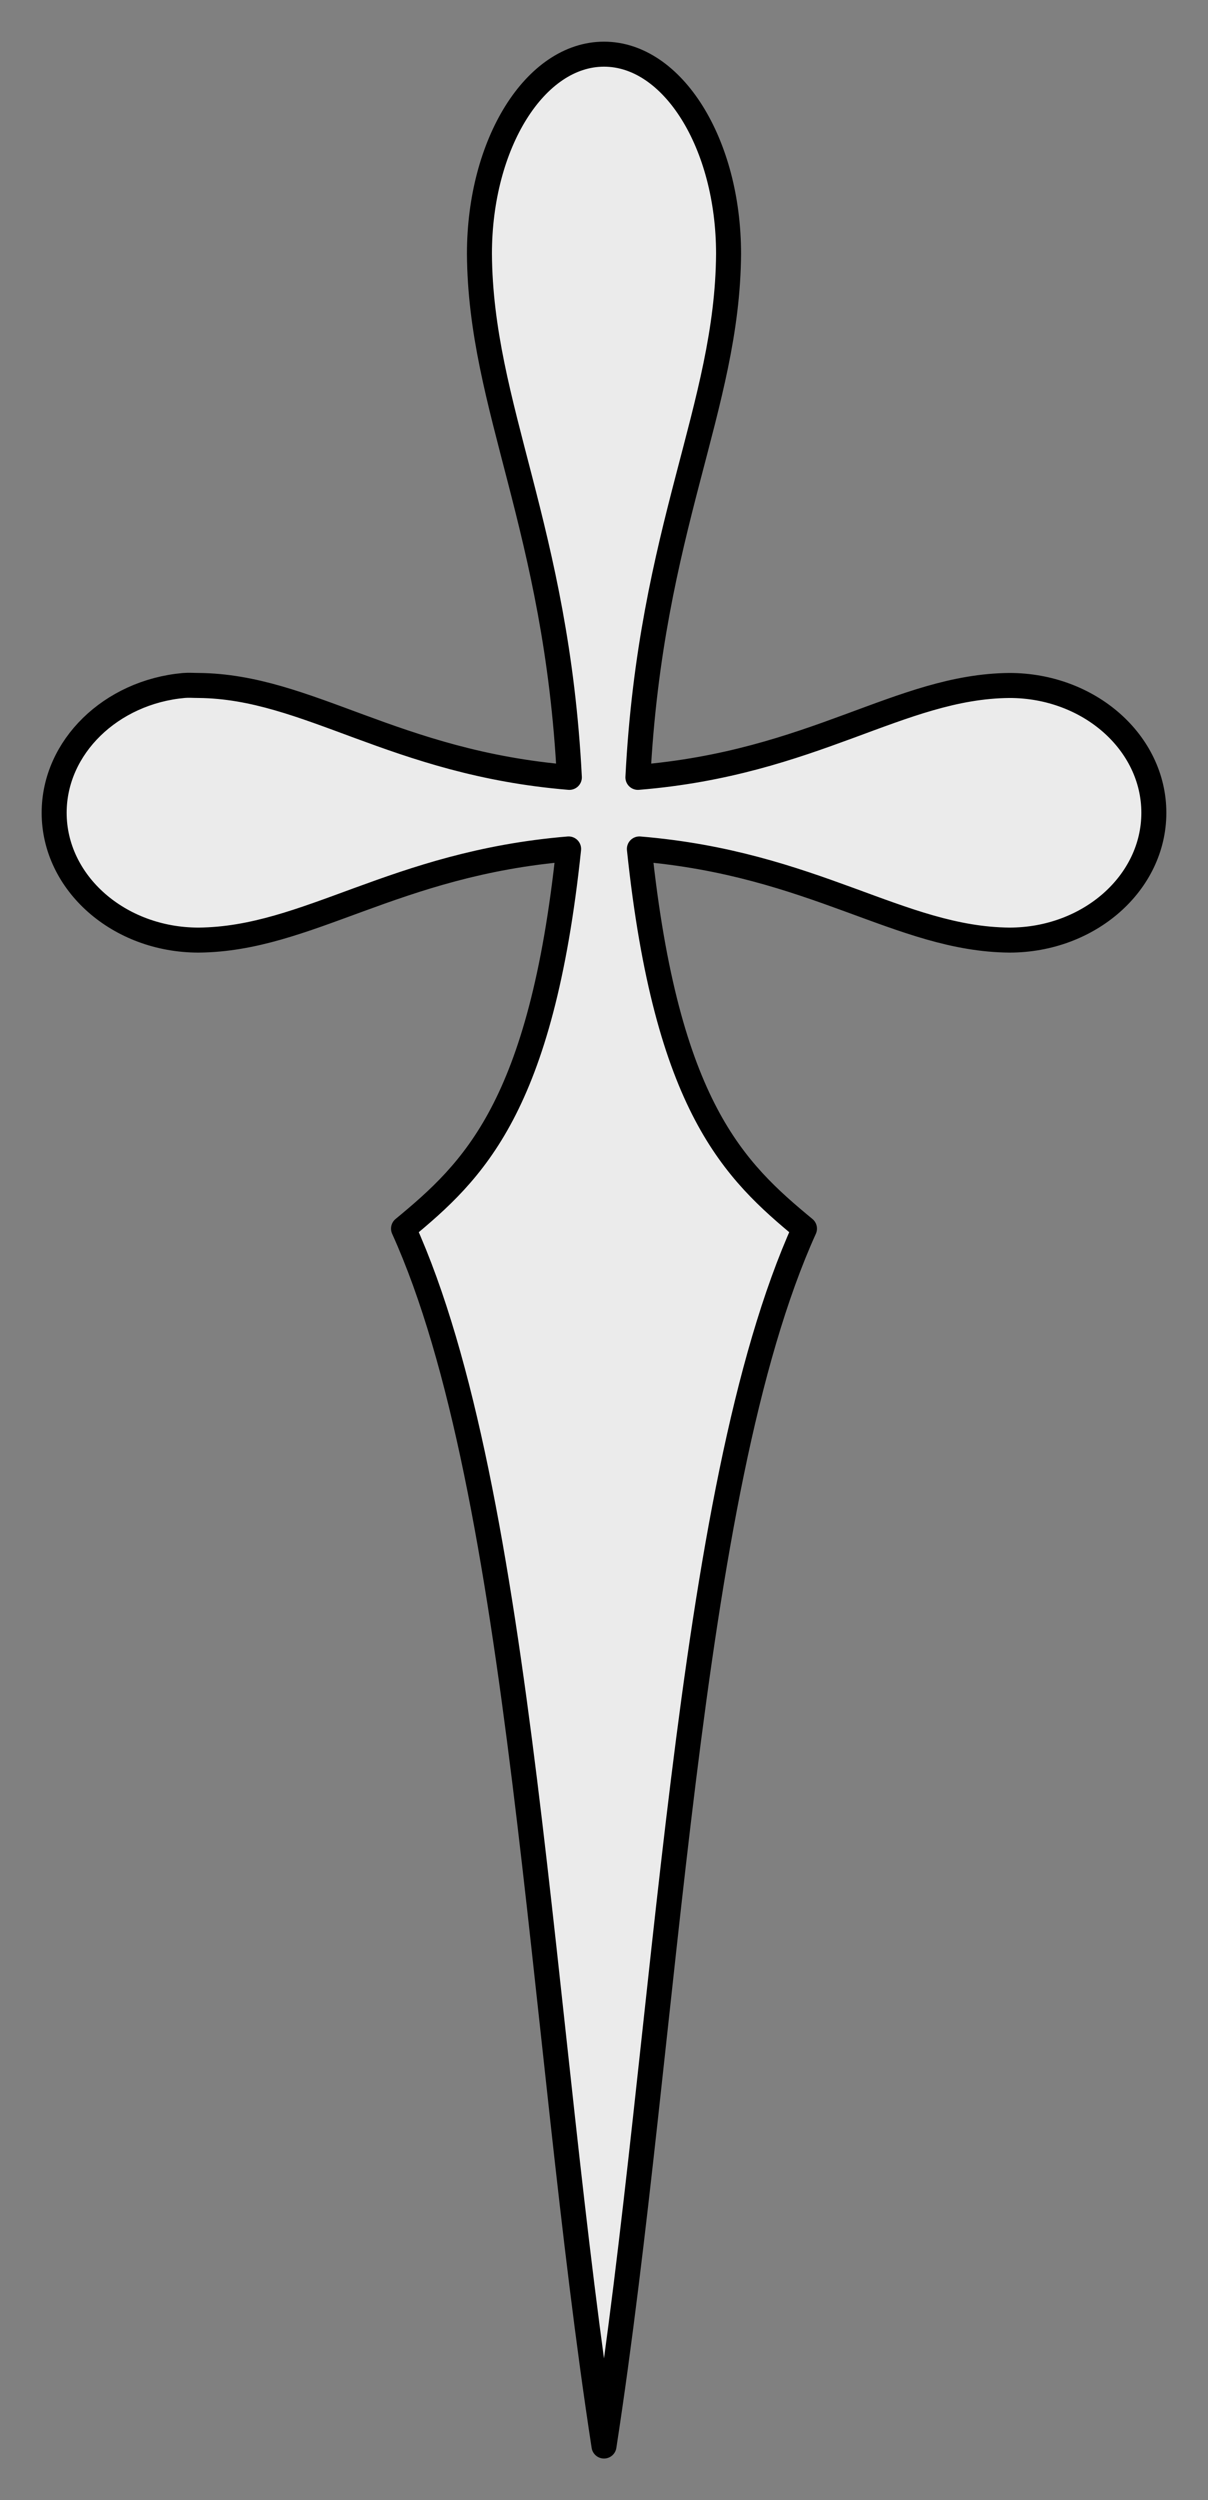
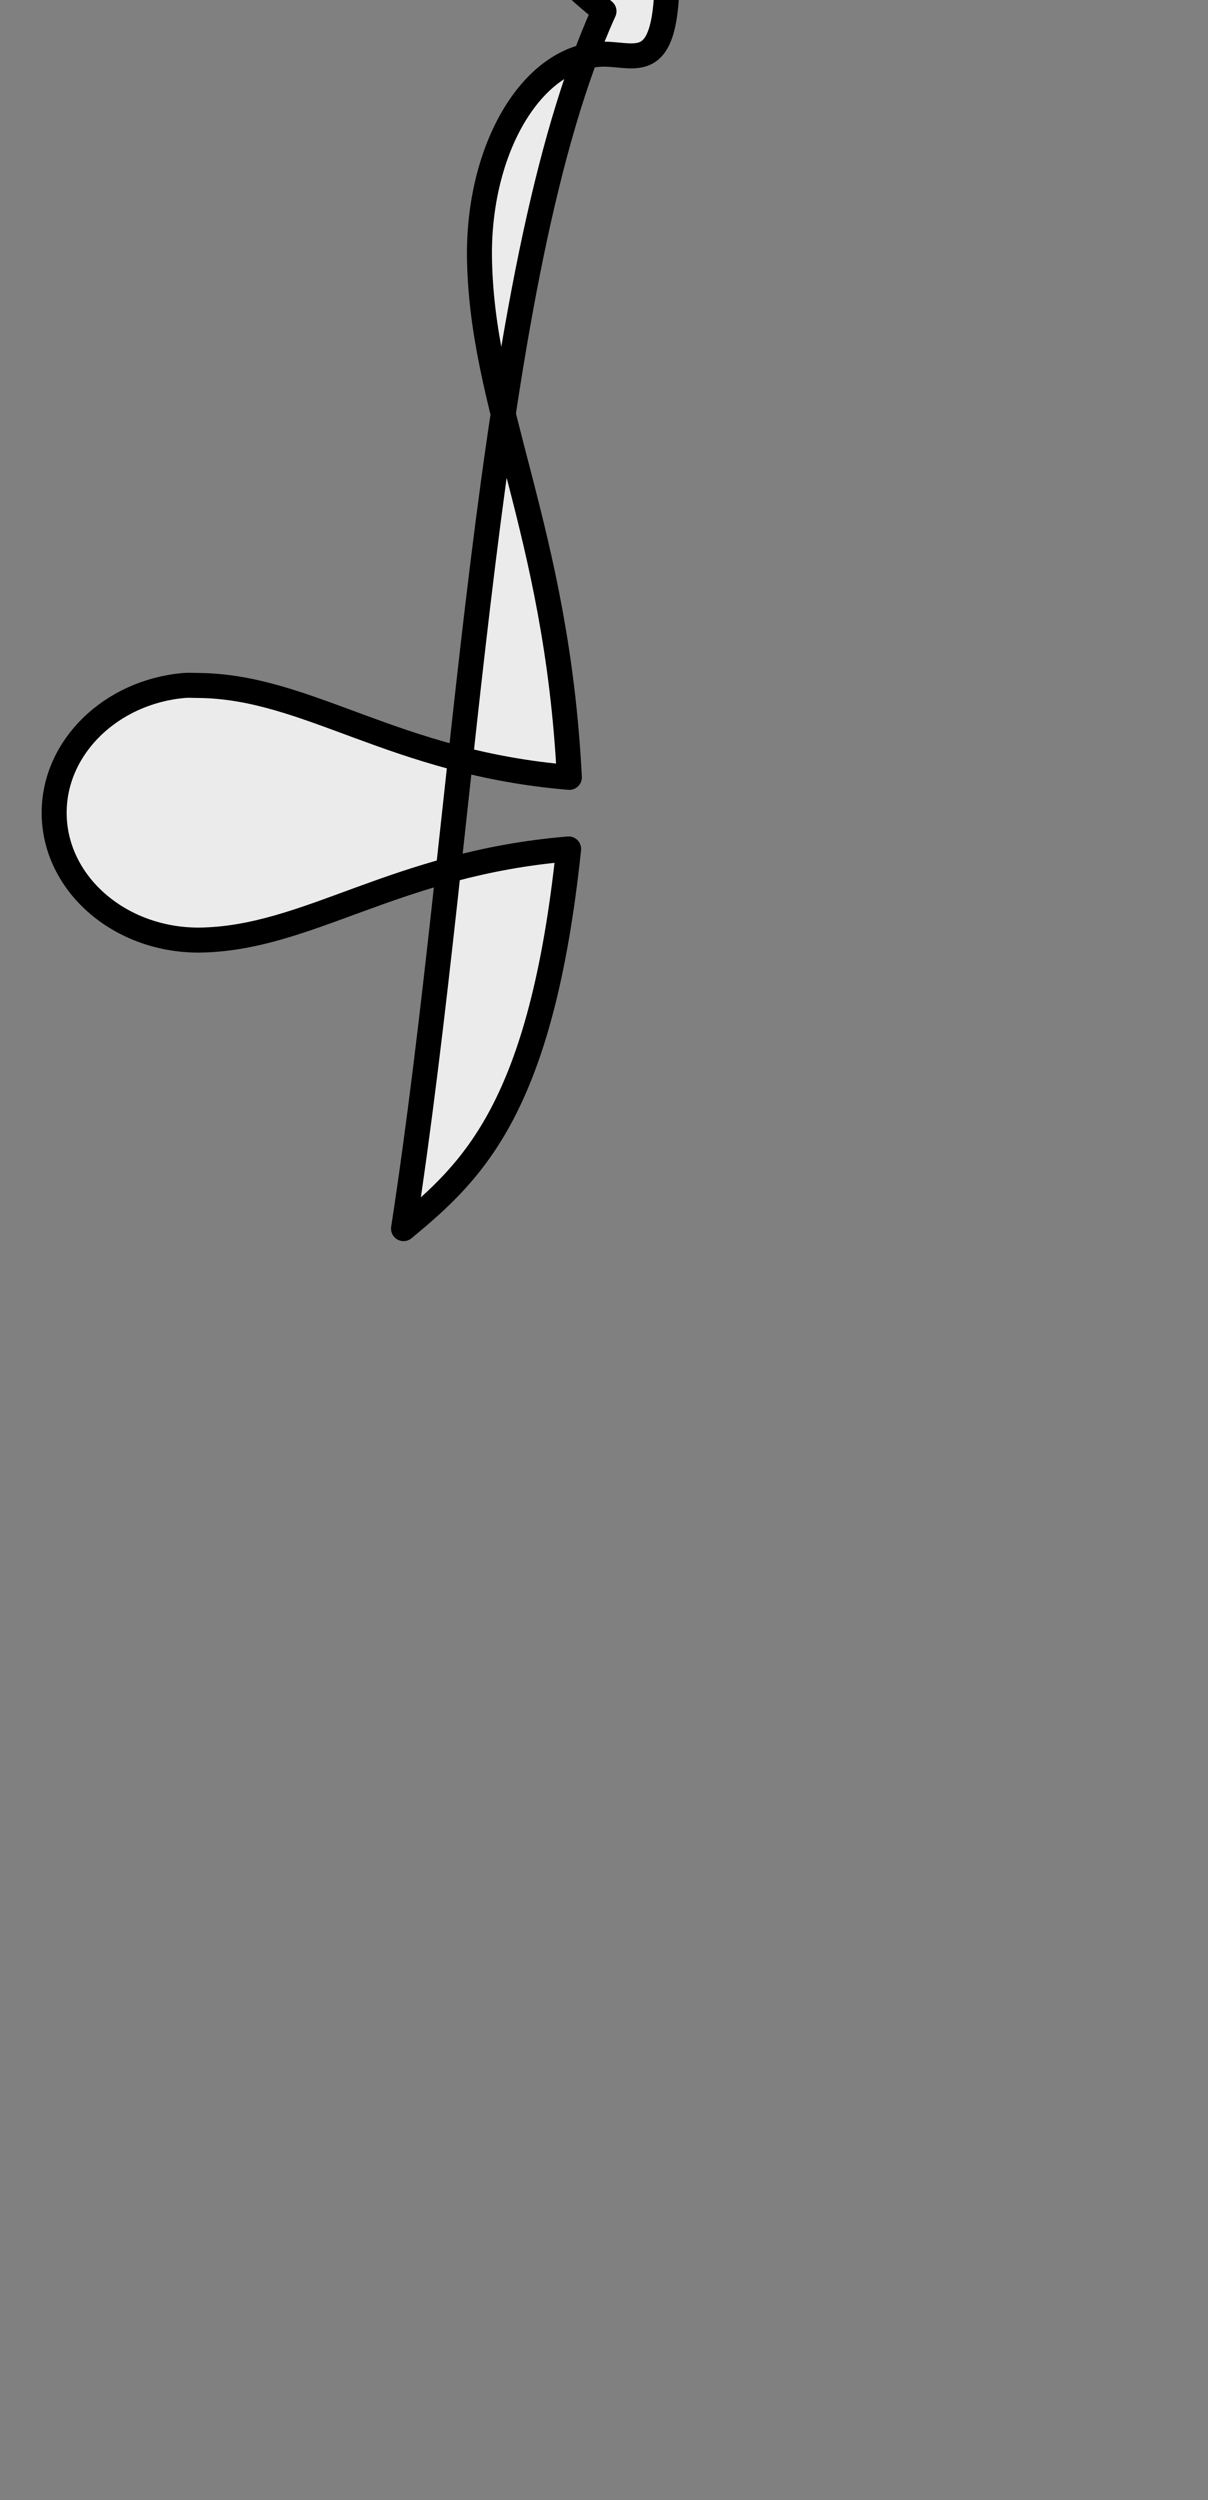
<svg xmlns="http://www.w3.org/2000/svg" width="145" height="300">
  <rect width="100%" height="100%" fill="#808080" stroke="none" />
-   <path d="M72.5 6.5c-8.246 0-14.952 10.7-14.952 23.954.121 18.438 9.28 32.896 10.794 62.824C47.294 91.541 36.987 82.372 23.84 82.25c-.598 0-1.186-.052-1.769 0C13.327 83.033 6.5 89.628 6.5 97.526c0 8.426 7.764 15.277 17.34 15.277 13.13-.122 23.423-9.193 44.413-10.938-3.26 31.024-11.47 38.657-19.817 45.559C62.793 179.122 64.839 243.842 72.5 293.5c7.661-49.658 9.707-114.378 24.064-146.076-8.348-6.902-16.557-14.535-19.817-45.559 20.99 1.745 31.284 10.816 44.413 10.938 9.576 0 17.34-6.851 17.34-15.277 0-8.425-7.764-15.276-17.34-15.276-13.165.122-23.484 9.31-44.59 11.028 1.52-29.928 10.76-44.386 10.882-62.824C87.452 17.201 80.746 6.5 72.5 6.5z" style="fill:#ebebeb;fill-opacity:1;stroke:#000;stroke-width:3;stroke-linejoin:round;stroke-miterlimit:4;stroke-dasharray:none" />
+   <path d="M72.5 6.5c-8.246 0-14.952 10.7-14.952 23.954.121 18.438 9.28 32.896 10.794 62.824C47.294 91.541 36.987 82.372 23.84 82.25c-.598 0-1.186-.052-1.769 0C13.327 83.033 6.5 89.628 6.5 97.526c0 8.426 7.764 15.277 17.34 15.277 13.13-.122 23.423-9.193 44.413-10.938-3.26 31.024-11.47 38.657-19.817 45.559c7.661-49.658 9.707-114.378 24.064-146.076-8.348-6.902-16.557-14.535-19.817-45.559 20.99 1.745 31.284 10.816 44.413 10.938 9.576 0 17.34-6.851 17.34-15.277 0-8.425-7.764-15.276-17.34-15.276-13.165.122-23.484 9.31-44.59 11.028 1.52-29.928 10.76-44.386 10.882-62.824C87.452 17.201 80.746 6.5 72.5 6.5z" style="fill:#ebebeb;fill-opacity:1;stroke:#000;stroke-width:3;stroke-linejoin:round;stroke-miterlimit:4;stroke-dasharray:none" />
</svg>